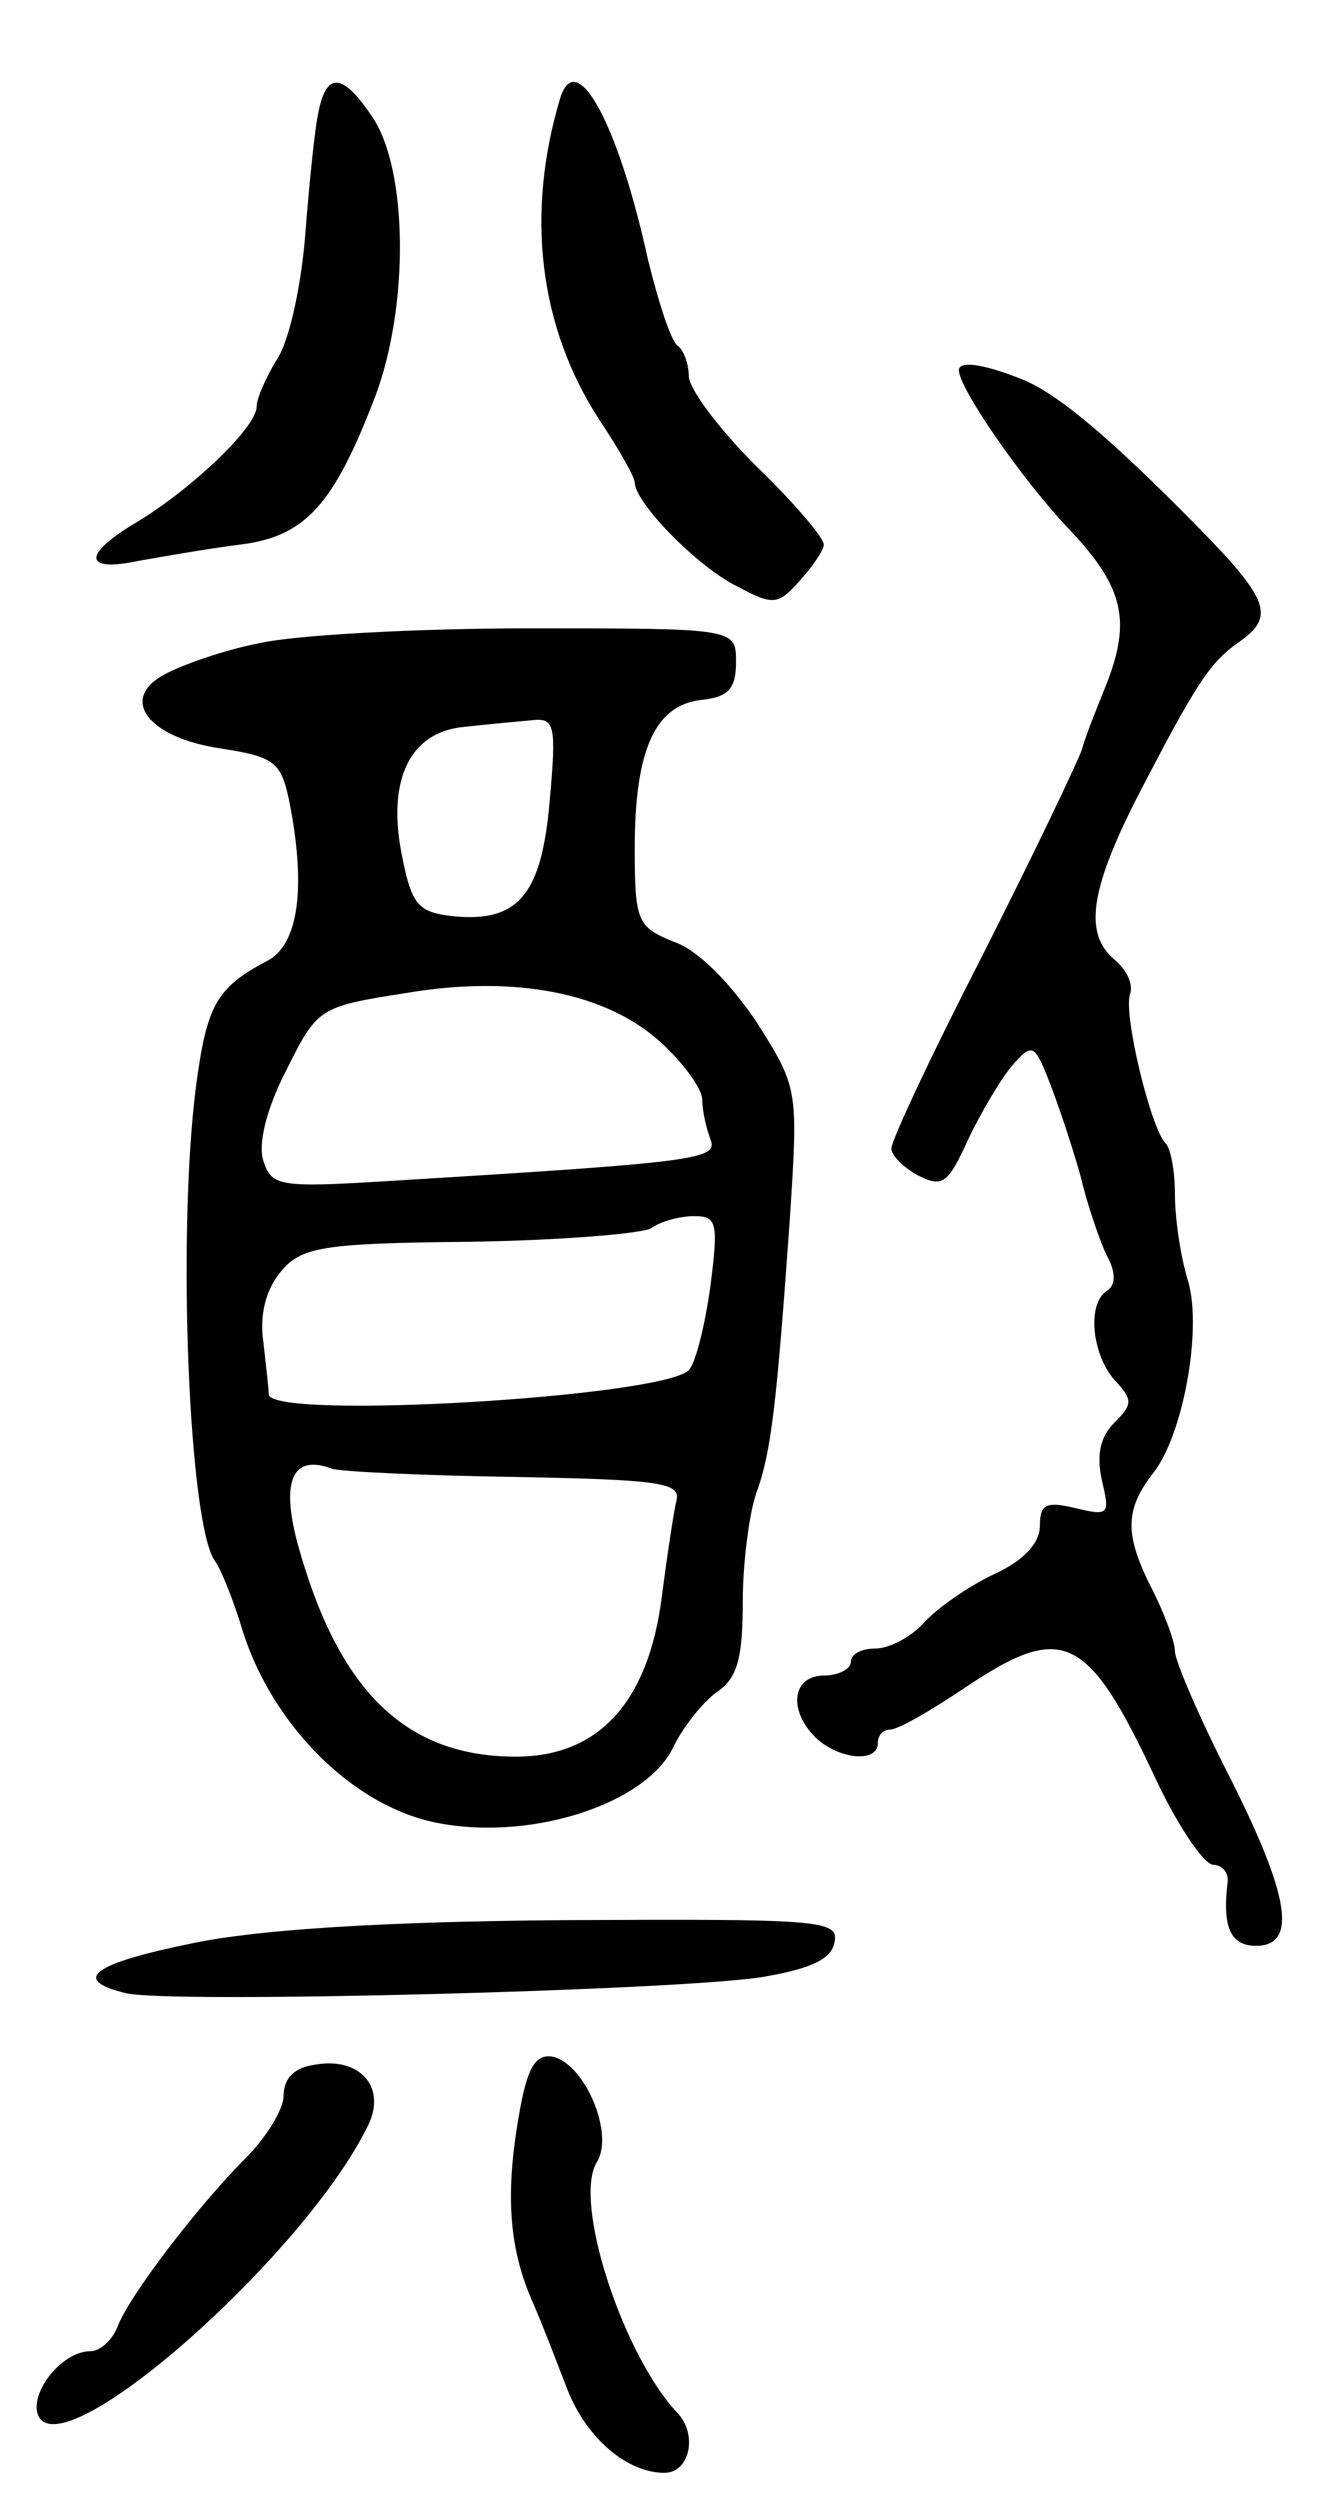
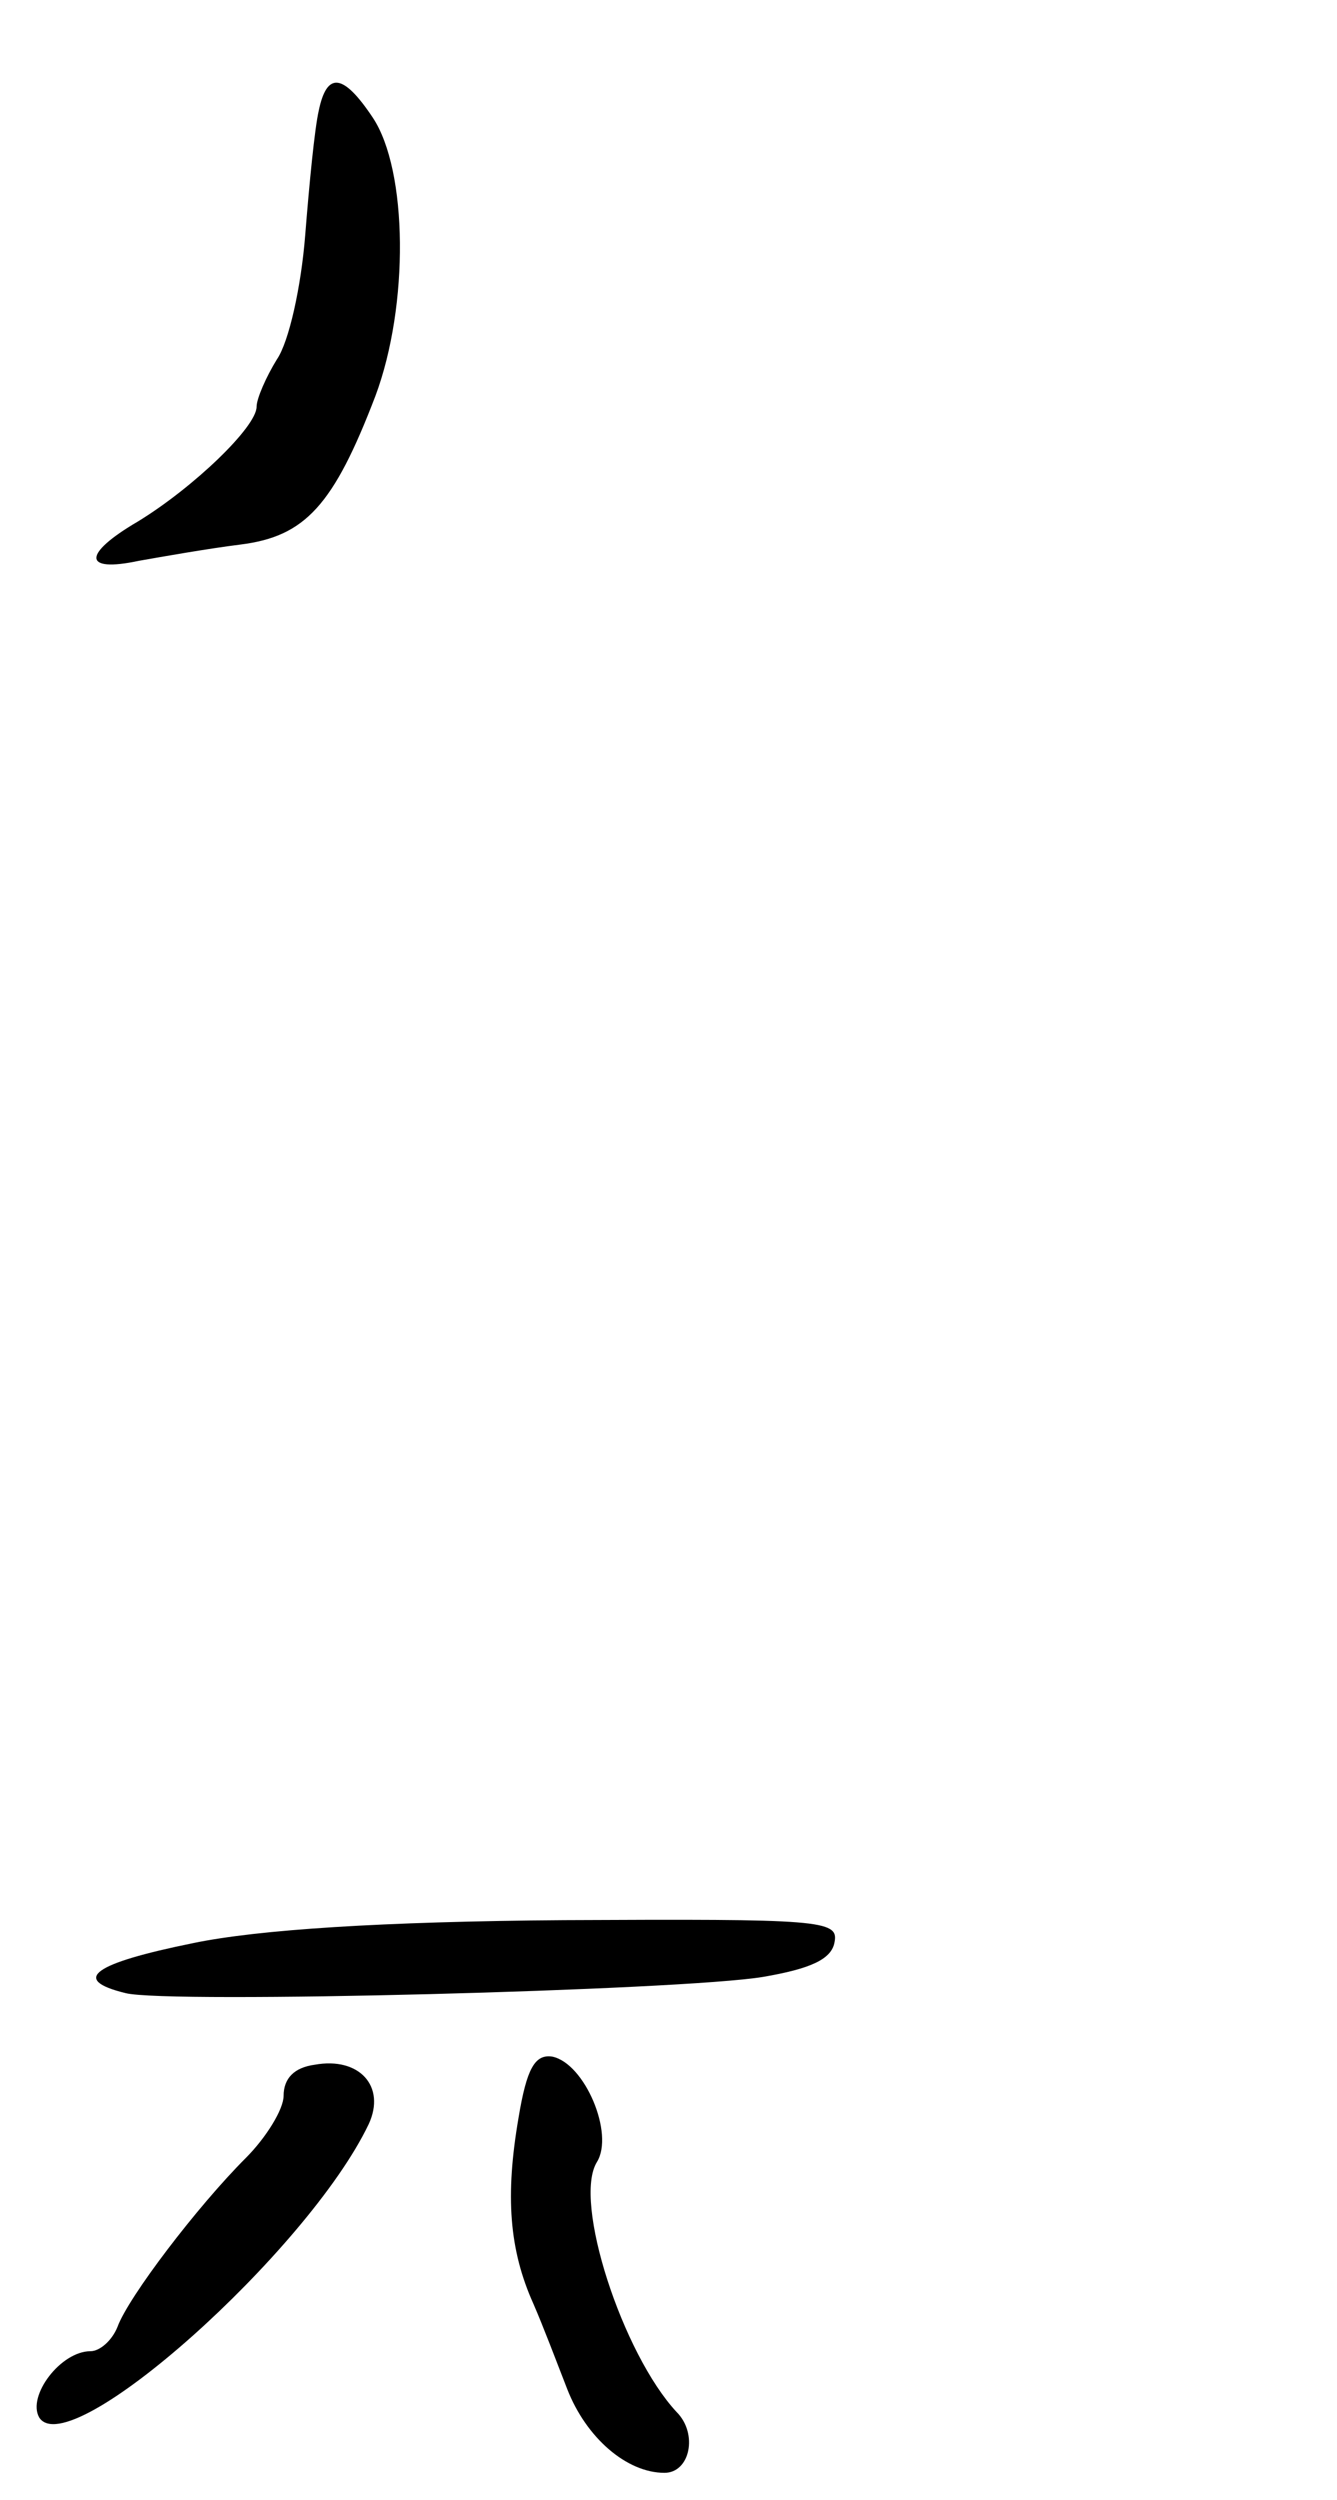
<svg xmlns="http://www.w3.org/2000/svg" version="1.0" width="99" height="185" viewBox="0 0 99 185">
  <g transform="translate(0,185) scale(0.1,-0.1)">
    <path d="M236 1768 c-3 -13 -7 -54 -10 -92 -3 -38 -12 -79 -21 -92 -8 -13 -15 -29 -15 -35 0 -15 -47 -60 -88 -85 -41 -24 -41 -38 1 -29 17 3 51 9 75 12 48 6 69 29 100 110 25 67 24 167 -2 206 -22 33 -34 34 -40 5z" />
-     <path d="M415 1778 c-26 -86 -16 -170 29 -239 14 -21 26 -42 26 -46 0 -15 47 -63 76 -77 26 -14 30 -14 46 4 10 11 18 23 18 27 0 5 -22 31 -50 58 -27 27 -50 57 -50 67 0 9 -4 19 -8 22 -5 3 -14 31 -22 63 -22 101 -53 158 -65 121z" />
-     <path d="M710 1576 c0 -13 46 -80 81 -117 41 -43 47 -68 28 -116 -6 -15 -15 -37 -18 -48 -4 -11 -37 -80 -74 -153 -37 -72 -67 -136 -67 -142 0 -5 9 -14 20 -20 18 -9 22 -6 37 27 10 21 25 46 33 55 14 16 16 15 26 -10 6 -15 17 -47 24 -72 6 -25 16 -53 21 -62 5 -10 5 -19 -1 -23 -15 -9 -12 -46 5 -66 14 -15 14 -18 0 -32 -11 -11 -13 -25 -9 -43 6 -25 5 -26 -20 -20 -21 5 -26 3 -26 -13 0 -13 -12 -26 -34 -36 -19 -9 -42 -25 -52 -36 -9 -10 -25 -19 -36 -19 -10 0 -18 -4 -18 -10 0 -5 -9 -10 -20 -10 -23 0 -27 -25 -6 -46 17 -16 46 -19 46 -4 0 6 4 10 9 10 6 0 30 14 54 30 74 50 92 42 143 -67 16 -34 35 -62 42 -63 7 0 12 -6 11 -13 -4 -33 2 -47 21 -47 31 0 25 37 -20 126 -22 43 -40 85 -40 92 0 7 -8 29 -19 50 -18 37 -18 55 3 82 22 28 36 105 26 141 -6 19 -10 48 -10 65 0 17 -3 34 -7 38 -11 11 -32 98 -26 111 2 7 -3 18 -12 25 -22 19 -18 50 15 116 47 91 56 104 79 120 25 18 20 31 -32 84 -65 66 -105 100 -132 110 -28 11 -45 13 -45 6z" />
-     <path d="M192 1374 c-26 -5 -57 -16 -70 -23 -34 -18 -13 -47 42 -55 39 -6 44 -10 50 -38 13 -65 7 -107 -16 -119 -38 -20 -45 -33 -53 -94 -14 -111 -5 -323 14 -350 4 -5 14 -29 21 -53 22 -68 79 -126 139 -140 70 -16 160 12 180 56 7 14 21 32 32 40 15 10 19 25 19 67 0 29 5 66 10 80 11 30 15 64 25 205 6 94 6 95 -25 144 -19 28 -43 53 -61 59 -27 11 -29 15 -29 69 0 73 15 106 49 110 20 2 26 8 26 28 0 25 0 25 -153 25 -84 0 -174 -5 -200 -11z m215 -117 c-6 -69 -23 -90 -72 -85 -25 3 -30 8 -37 43 -12 57 5 93 45 97 18 2 40 4 51 5 17 2 18 -4 13 -60z m84 -180 c16 -15 29 -33 29 -41 0 -8 3 -21 6 -29 6 -15 -8 -17 -238 -31 -81 -5 -87 -4 -93 15 -4 12 2 38 17 67 23 46 24 47 88 57 82 14 151 0 191 -38z m35 -179 c-4 -29 -11 -57 -16 -62 -20 -20 -309 -37 -311 -18 0 4 -2 21 -4 39 -3 20 2 39 13 52 15 18 30 21 139 22 67 1 128 6 135 10 7 5 21 9 32 9 17 0 18 -5 12 -52z m-145 -141 c105 -2 123 -4 120 -17 -2 -8 -7 -41 -11 -72 -10 -78 -47 -118 -108 -118 -82 0 -132 49 -162 159 -12 46 -3 65 26 54 6 -2 67 -5 135 -6z" />
    <path d="M143 412 c-74 -15 -91 -27 -50 -37 31 -8 412 2 472 12 35 6 51 13 53 26 3 16 -11 17 -200 16 -135 -1 -227 -7 -275 -17z" />
    <path d="M233 322 c-15 -2 -23 -10 -23 -23 0 -10 -13 -31 -28 -46 -36 -36 -87 -103 -95 -125 -4 -10 -13 -18 -20 -18 -22 0 -47 -33 -38 -49 22 -35 199 123 244 217 13 28 -7 50 -40 44z" />
    <path d="M384 283 c-10 -58 -7 -98 11 -138 7 -16 18 -45 25 -63 14 -36 44 -62 72 -62 19 0 25 29 9 45 -40 43 -77 156 -59 185 13 21 -9 73 -33 78 -13 2 -19 -9 -25 -45z" />
  </g>
</svg>